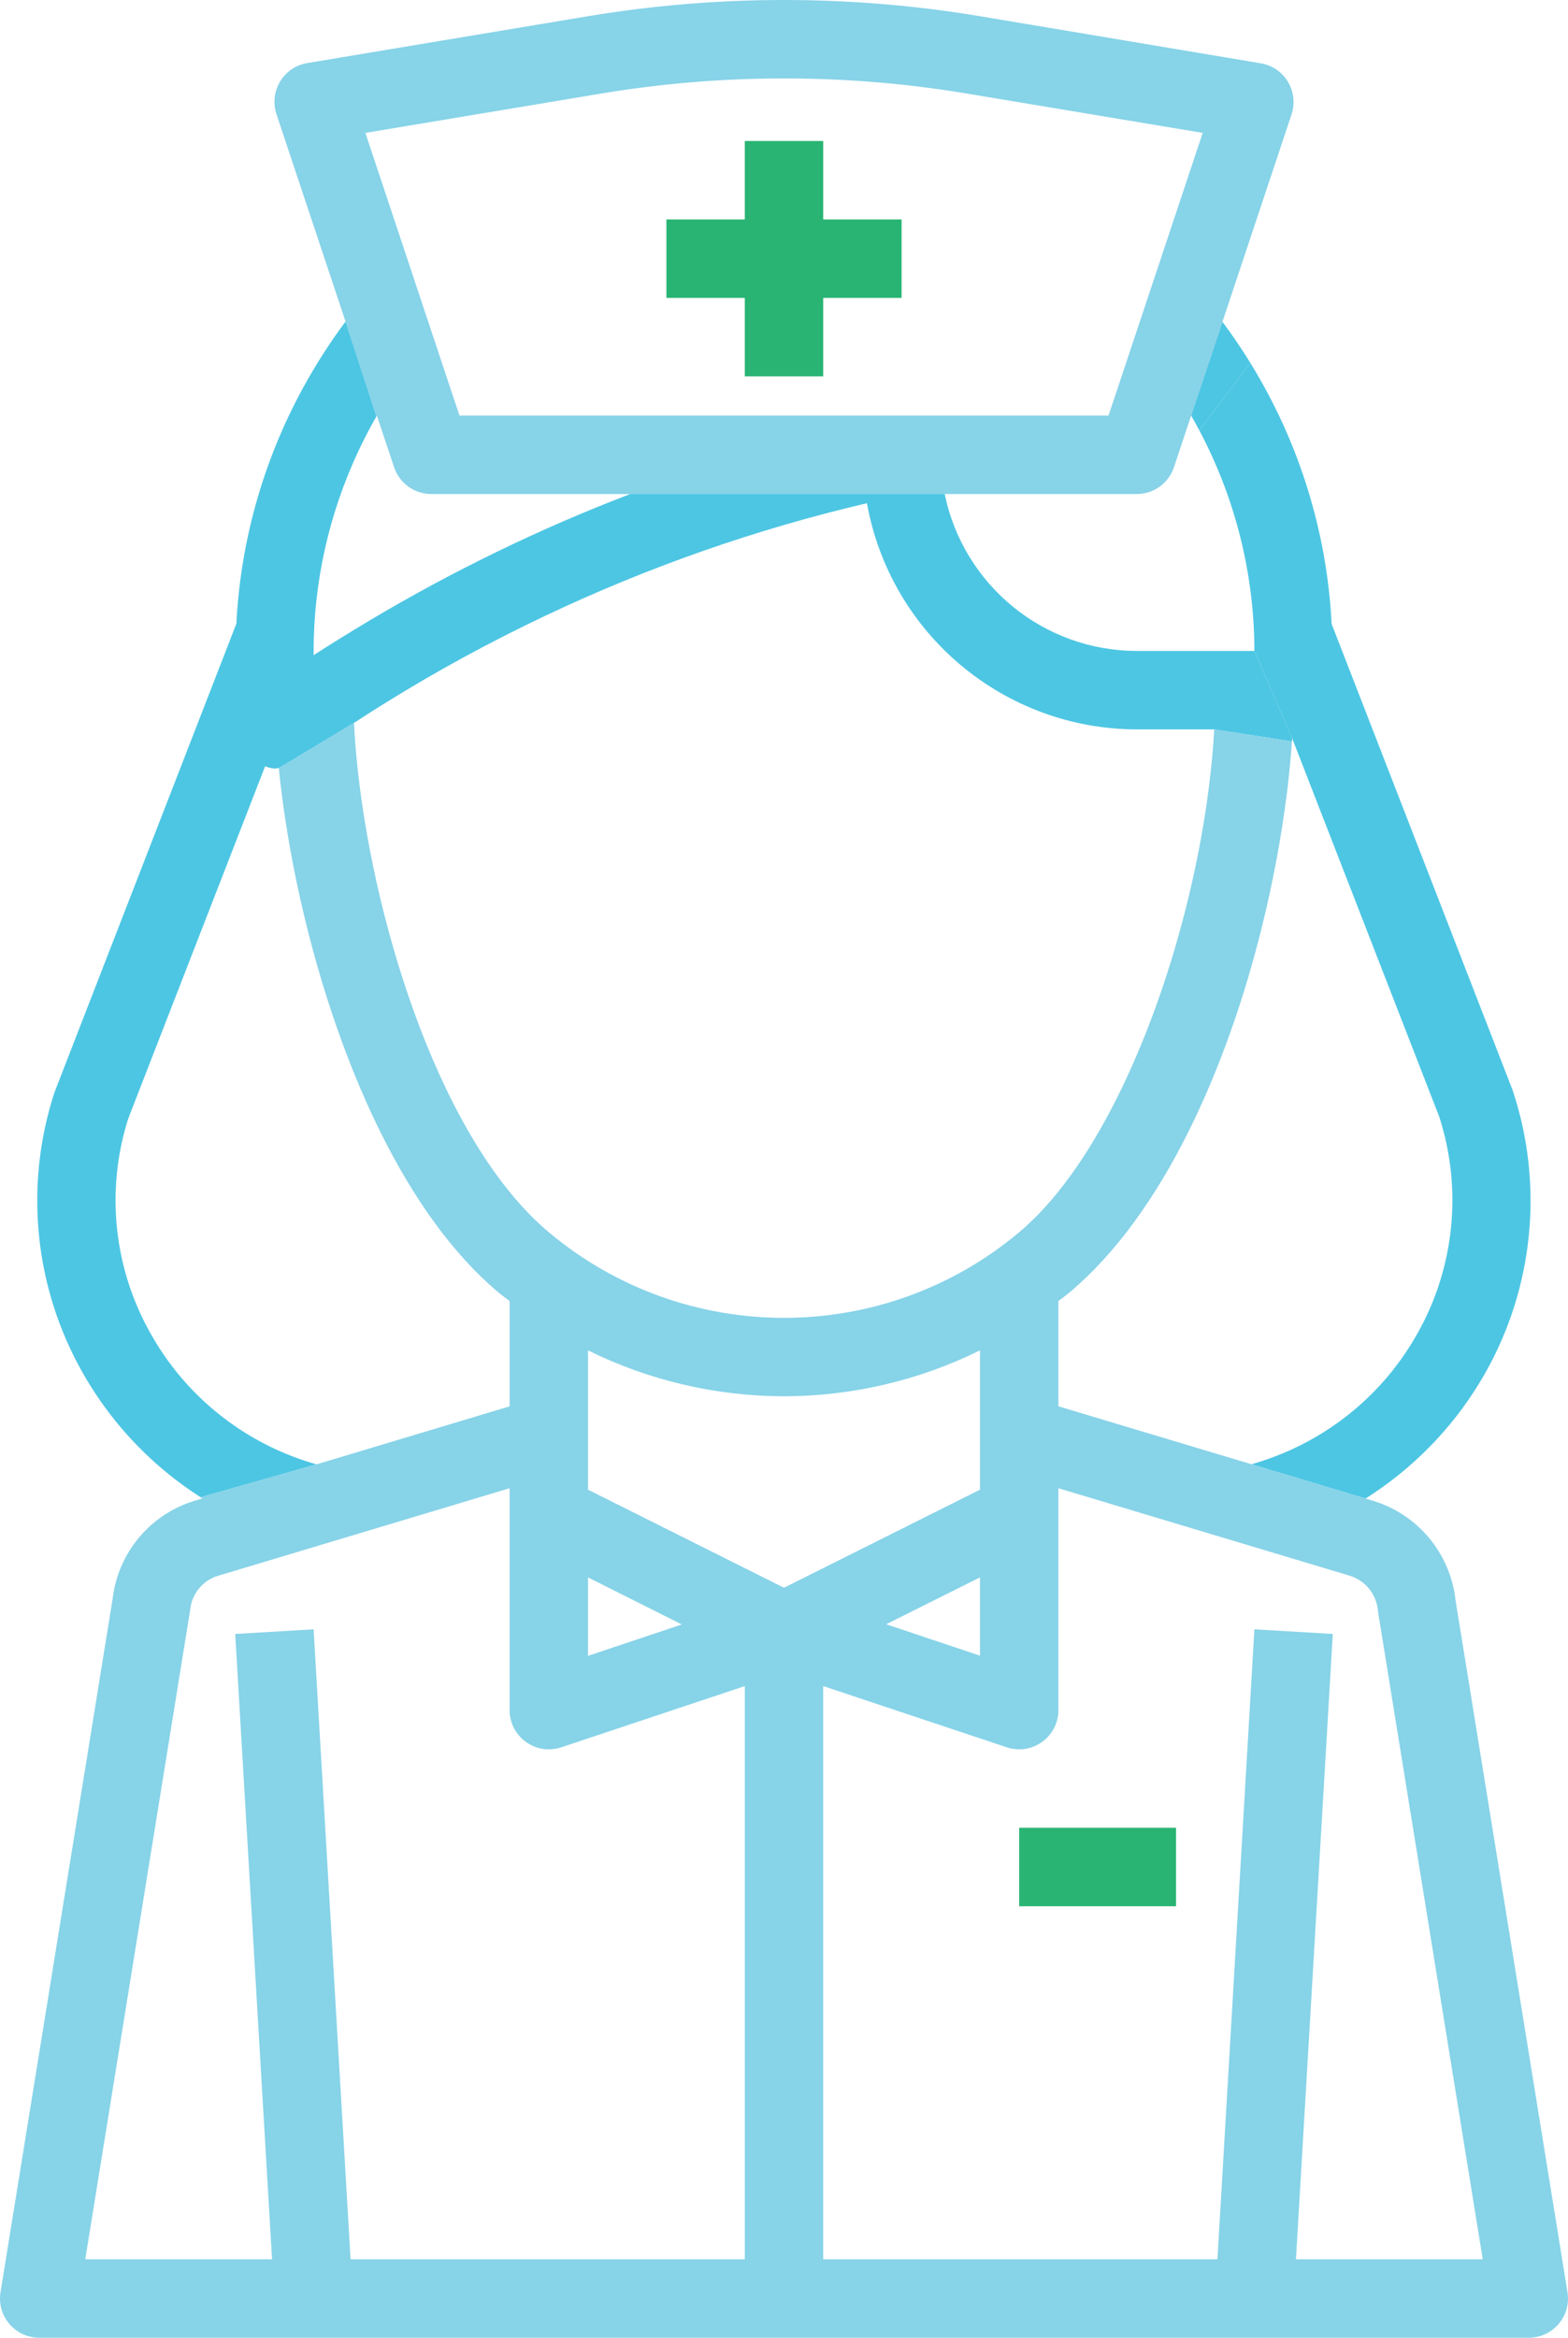
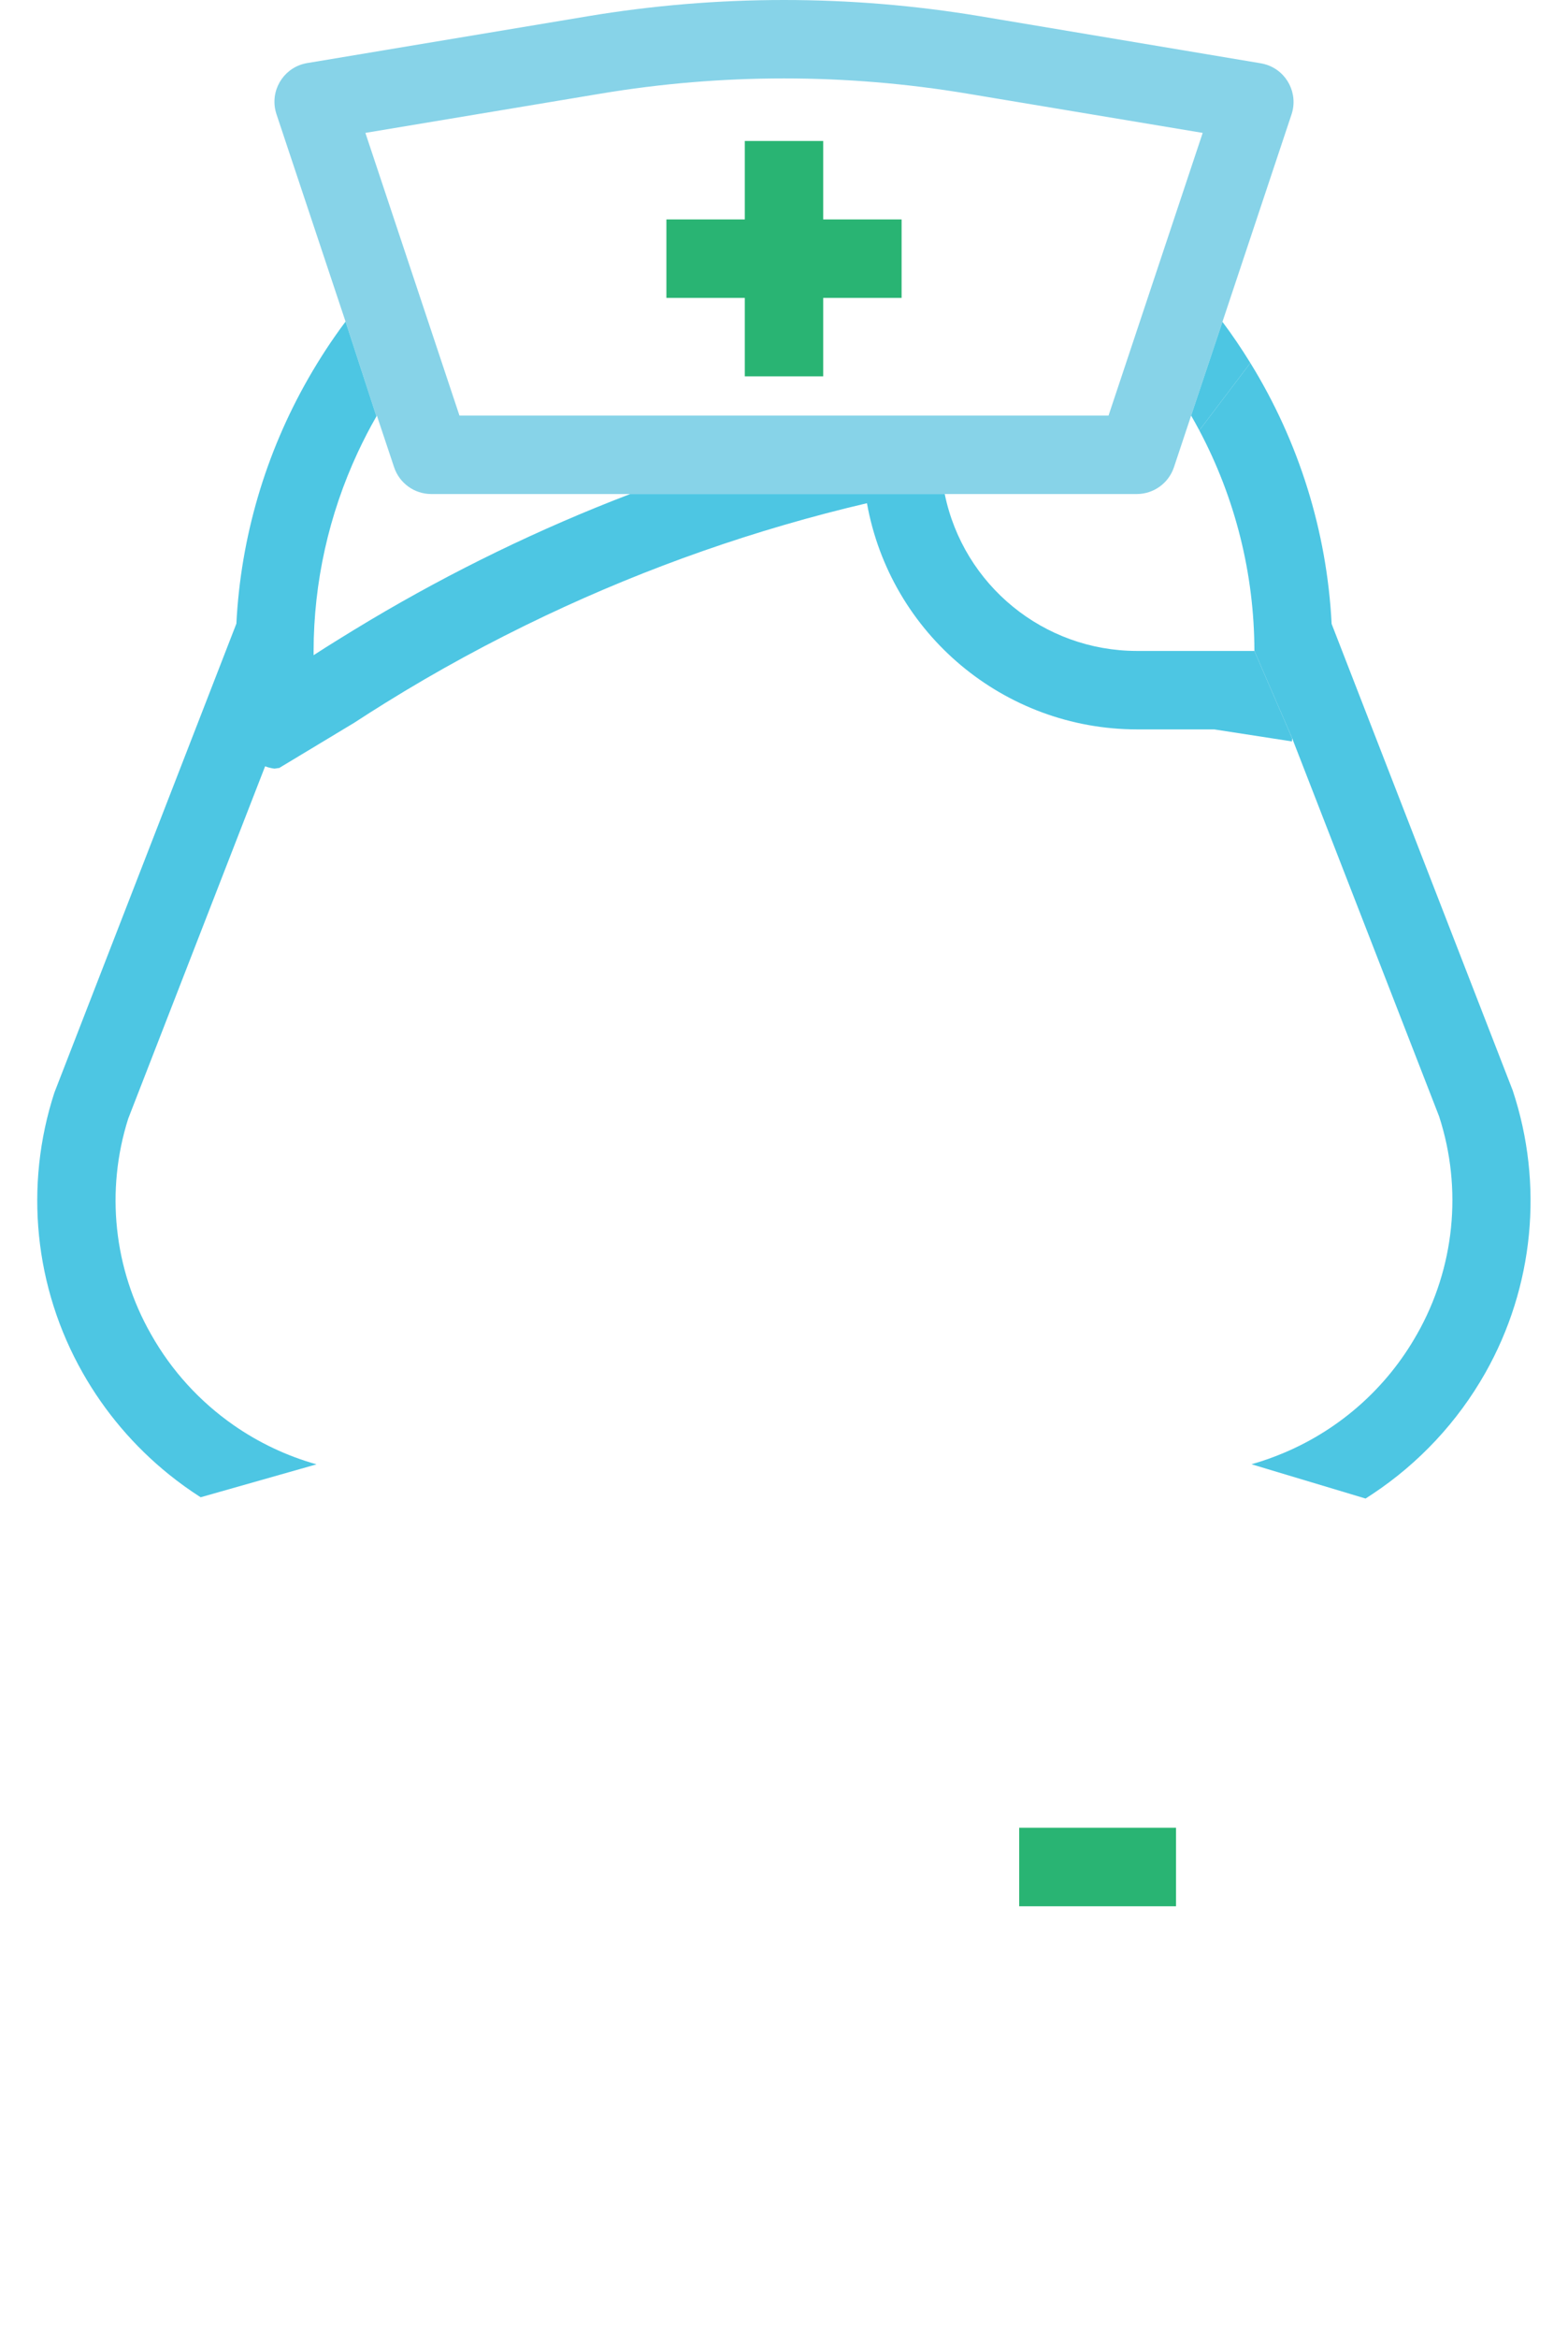
<svg xmlns="http://www.w3.org/2000/svg" version="1.1" id="Слой_2" x="0px" y="0px" width="320px" height="476.75px" viewBox="0 0 320 476.75" enable-background="new 0 0 320 476.75" xml:space="preserve">
  <g>
    <rect x="208" y="372.75" fill="#29B473" width="32" height="16" />
  </g>
  <g>
    <polygon fill="#29B473" points="152,76.75 168,76.75 168,60.75 184,60.75 184,44.75 168,44.75 168,28.75 152,28.75 152,44.75    136,44.75 136,60.75 152,60.75  " />
  </g>
  <g>
    <path fill="none" d="M245.448,27.102l-48-8c-24.793-4.143-50.103-4.143-74.896,0l-47.984,8l19.2,57.648h132.464L245.448,27.102z" />
    <path fill="none" d="M281.216,328.614c-0.22-3.367-2.491-6.251-5.712-7.256L216,303.502v45.248c0,4.418-3.582,8-8,8   c-0.859-0.001-1.712-0.138-2.528-0.408L168,343.854V460.75h80.456L256,332.278l16,0.944l-7.52,127.528h38.12l-21.384-132.144   V328.614z" />
    <polygon fill="none" points="200,321.686 180.856,331.246 200,337.646  " />
    <path fill="none" d="M111.998,356.752c-4.418-0.001-7.999-3.584-7.998-8.002v-45.248l-59.496,17.856   c-3.094,0.922-5.332,3.613-5.672,6.824L17.4,460.75h38.12L48,333.222l16-0.944l7.544,128.472H152V343.854l-37.472,12.488   C113.713,356.614,112.858,356.752,111.998,356.752z" />
    <polygon fill="none" points="120,321.686 120,337.686 139.144,331.286  " />
    <path fill="none" d="M200,275.382c-12.44,6.144-26.125,9.349-40,9.368c-13.874-0.017-27.559-3.219-40-9.36v28.408l40,20l40-20   V275.382z" />
  </g>
  <g>
    <path fill="none" d="M111.998,356.752c-4.418-0.001-7.999-3.584-7.998-8.002v-45.248l-59.496,17.856   c-3.094,0.922-5.332,3.613-5.672,6.824L17.4,460.75h38.12L48,333.222l16-0.944l7.544,128.472H152V343.854l-37.472,12.488   C113.713,356.614,112.858,356.752,111.998,356.752z" />
    <path fill="none" d="M245.448,27.102l-48-8c-24.793-4.143-50.103-4.143-74.896,0l-47.984,8l19.2,57.648h132.464L245.448,27.102z" />
    <polygon fill="none" points="120,321.686 120,337.686 139.144,331.286  " />
    <path fill="none" d="M200,275.382c-12.44,6.144-26.125,9.349-40,9.368c-13.874-0.017-27.559-3.219-40-9.36v28.408l40,20l40-20   V275.382z" />
    <polygon fill="none" points="200,321.686 180.856,331.246 200,337.646  " />
-     <path fill="none" d="M281.216,328.614c-0.22-3.367-2.491-6.251-5.712-7.256L216,303.502v45.248c0,4.418-3.582,8-8,8   c-0.859-0.001-1.712-0.138-2.528-0.408L168,343.854V460.75h80.456L256,332.278l16,0.944l-7.52,127.528h38.12l-21.384-132.144   V328.614z" />
    <path fill="#4DC6E3" d="M308.712,222.366L271.76,127.23c-0.958-18.906-6.7-37.195-16.585-53.211L244.757,87.77   c7.348,13.838,11.219,29.277,11.243,44.98l7.704,17.8l29.992,77.12c4.813,14.796,3.169,30.935-4.528,44.456v-0.008   c-6.123,10.864-15.658,19.304-27.019,24.115c-2.188,0.927-4.437,1.733-6.749,2.381l23.288,6.992c0.47-0.297,0.933-0.604,1.396-0.91   c9.503-6.302,17.399-14.755,23.029-24.69C313.044,262.448,315.078,241.507,308.712,222.366z" />
  </g>
  <g>
    <polygon fill="none" points="120,321.686 120,337.686 139.144,331.286  " />
    <path fill="none" d="M111.998,356.752c-4.418-0.001-7.999-3.584-7.998-8.002v-45.248l-59.496,17.856   c-3.094,0.922-5.332,3.613-5.672,6.824L17.4,460.75h38.12L48,333.222l16-0.944l7.544,128.472H152V343.854l-37.472,12.488   C113.713,356.614,112.858,356.752,111.998,356.752z" />
    <path fill="none" d="M245.448,27.102l-48-8c-24.793-4.143-50.103-4.143-74.896,0l-47.984,8l19.2,57.648h132.464L245.448,27.102z" />
    <polygon fill="none" points="200,321.686 180.856,331.246 200,337.646  " />
    <path fill="none" d="M200,275.382c-12.44,6.144-26.125,9.349-40,9.368c-13.874-0.017-27.559-3.219-40-9.36v28.408l40,20l40-20   V275.382z" />
    <path fill="none" d="M281.216,328.614c-0.22-3.367-2.491-6.251-5.712-7.256L216,303.502v45.248c0,4.418-3.582,8-8,8   c-0.859-0.001-1.712-0.138-2.528-0.408L168,343.854V460.75h80.456L256,332.278l16,0.944l-7.52,127.528h38.12l-21.384-132.144   V328.614z" />
    <path fill="#87D3E8" d="M263.704,150.55l-1.237-2.858l1.236,2.879C263.703,150.564,263.704,150.557,263.704,150.55z" />
    <path fill="#87D3E8" d="M192.8,100.75h6.449H232c3.442-0.003,6.497-2.206,7.584-5.472l3.504-10.528l0,0l6.392-19.12l14.104-42.32   c1.386-4.195-0.891-8.72-5.086-10.106c-0.387-0.128-0.784-0.226-1.187-0.294l-57.24-9.592c-26.532-4.424-53.613-4.424-80.144,0   l-57.24,9.544c-4.357,0.731-7.297,4.856-6.566,9.214c0.068,0.402,0.166,0.799,0.294,1.186l14.104,42.32l6.3,19.327l0.001,0.004   c0.031-0.054,0.06-0.109,0.091-0.163l3.504,10.496c1.077,3.278,4.134,5.497,7.584,5.504h30.5h10.117H192.8z M93.768,84.75   l-19.2-57.648l47.984-8c24.793-4.143,50.103-4.143,74.896,0l48,8L226.232,84.75H93.768z" />
  </g>
  <g>
    <g>
      <path fill="#4DC6E3" d="M255.175,74.019c-1.771-2.87-3.66-5.675-5.695-8.389l-6.392,19.12c0.576,0.997,1.13,2.005,1.669,3.02    L255.175,74.019z" />
      <path fill="#4DC6E3" d="M262.467,147.691L256,132.75h-4.815H232c-19.001-0.024-35.373-13.389-39.2-32h-64.184    c-9.278,3.544-18.387,7.495-27.308,11.829c-8.757,4.254-17.333,8.877-25.705,13.856c-2.274,1.352-4.532,2.731-6.779,4.128    c-1.615,1.005-3.228,2.015-4.824,3.052v-0.864c0.021-14.015,3.114-27.816,9-40.46c1.167-2.506,2.436-4.969,3.821-7.376    l-0.001-0.004l-6.3-19.327c-2.772,3.697-5.289,7.556-7.57,11.536c-8.736,15.247-13.814,32.386-14.71,50.064l-37.136,95.624    c-6.202,19.024-4.102,39.78,5.784,57.176c4.518,7.973,10.497,14.99,17.593,20.71c2.063,1.663,4.22,3.217,6.465,4.651L64.6,298.63    c-6.128-1.717-11.853-4.451-16.976-8.025c-6.849-4.779-12.616-11.064-16.792-18.479c-7.633-13.371-9.324-29.326-4.664-44    l27.936-71.848c0.612,0.231,1.248,0.389,1.896,0.472c0.292-0.028,0.582-0.073,0.868-0.133c0.007-0.001,0.013-0.002,0.02-0.003    c0.002,0.018,0.004,0.038,0.006,0.056l15.354-9.248c2.11-1.379,4.238-2.73,6.377-4.059c10.554-6.556,21.465-12.483,32.663-17.788    c20.969-9.934,42.965-17.647,65.64-22.953c4.795,26.666,27.979,46.084,55.072,46.128h15.8l15.857,2.451    c0.014-0.209,0.032-0.423,0.045-0.631L262.467,147.691z" />
    </g>
-     <path fill="#87D3E8" d="M319.896,467.47l-22.824-140.976c-1.006-9.624-7.703-17.698-16.976-20.464l-1.408-0.424l-23.288-6.992   L216,286.798V265.31c0.696-0.544,1.416-1.024,2.104-1.6c19.474-16.251,32.457-46.386,39.504-74.978   c2.283-9.265,3.939-18.362,4.995-26.778c0.028-0.225,0.061-0.455,0.088-0.679c0.427-3.493,0.748-6.862,0.966-10.074L247.8,148.75   c-0.211,3.947-0.607,8.058-1.15,12.259c-1.052,8.139-2.693,16.639-4.869,25.097c-6.865,26.677-18.956,52.847-33.933,65.317   c-27.712,23.113-67.984,23.113-95.696,0c-21.979-18.305-35.507-61.873-39.081-93.864c-0.395-3.535-0.674-6.934-0.823-10.136   l-15.354,9.248c0.212,2.112,0.467,4.283,0.764,6.502c4.555,34.082,19.067,79.564,44.238,100.546c0.688,0.568,1.408,1.048,2.104,1.6   v21.488L64.6,298.63l-23.654,6.713c0.123,0.079,0.243,0.161,0.366,0.239l-1.408,0.424c-9.151,2.688-15.812,10.583-16.92,20.056   L0.104,467.47c-0.707,4.361,2.256,8.47,6.617,9.177c0.423,0.069,0.851,0.103,1.279,0.103h304c4.418,0,8-3.583,7.999-8.001   C319.999,468.321,319.965,467.893,319.896,467.47z M120,321.686l19.144,9.6l-19.144,6.4V321.686z M152,460.75H71.544L64,332.278   l-16,0.944l7.52,127.528H17.4l21.432-132.568c0.34-3.211,2.578-5.902,5.672-6.824L104,303.502v45.248   c-0.001,4.418,3.58,8.001,7.998,8.002c0.86,0,1.714-0.138,2.53-0.41L152,343.854V460.75z M120,303.798V275.39   c12.441,6.141,26.126,9.343,40,9.36c13.875-0.019,27.56-3.224,40-9.368v28.416l-40,20L120,303.798z M200,321.686v15.96l-19.144-6.4   L200,321.686z M264.48,460.75L272,333.222l-16-0.944l-7.544,128.472H168V343.854l37.472,12.488   c0.815,0.269,1.669,0.407,2.528,0.408c4.418,0,8-3.582,8-8v-45.248l59.504,17.856c3.221,1.005,5.491,3.889,5.712,7.256v-0.008   L302.6,460.75H264.48z" />
  </g>
</svg>